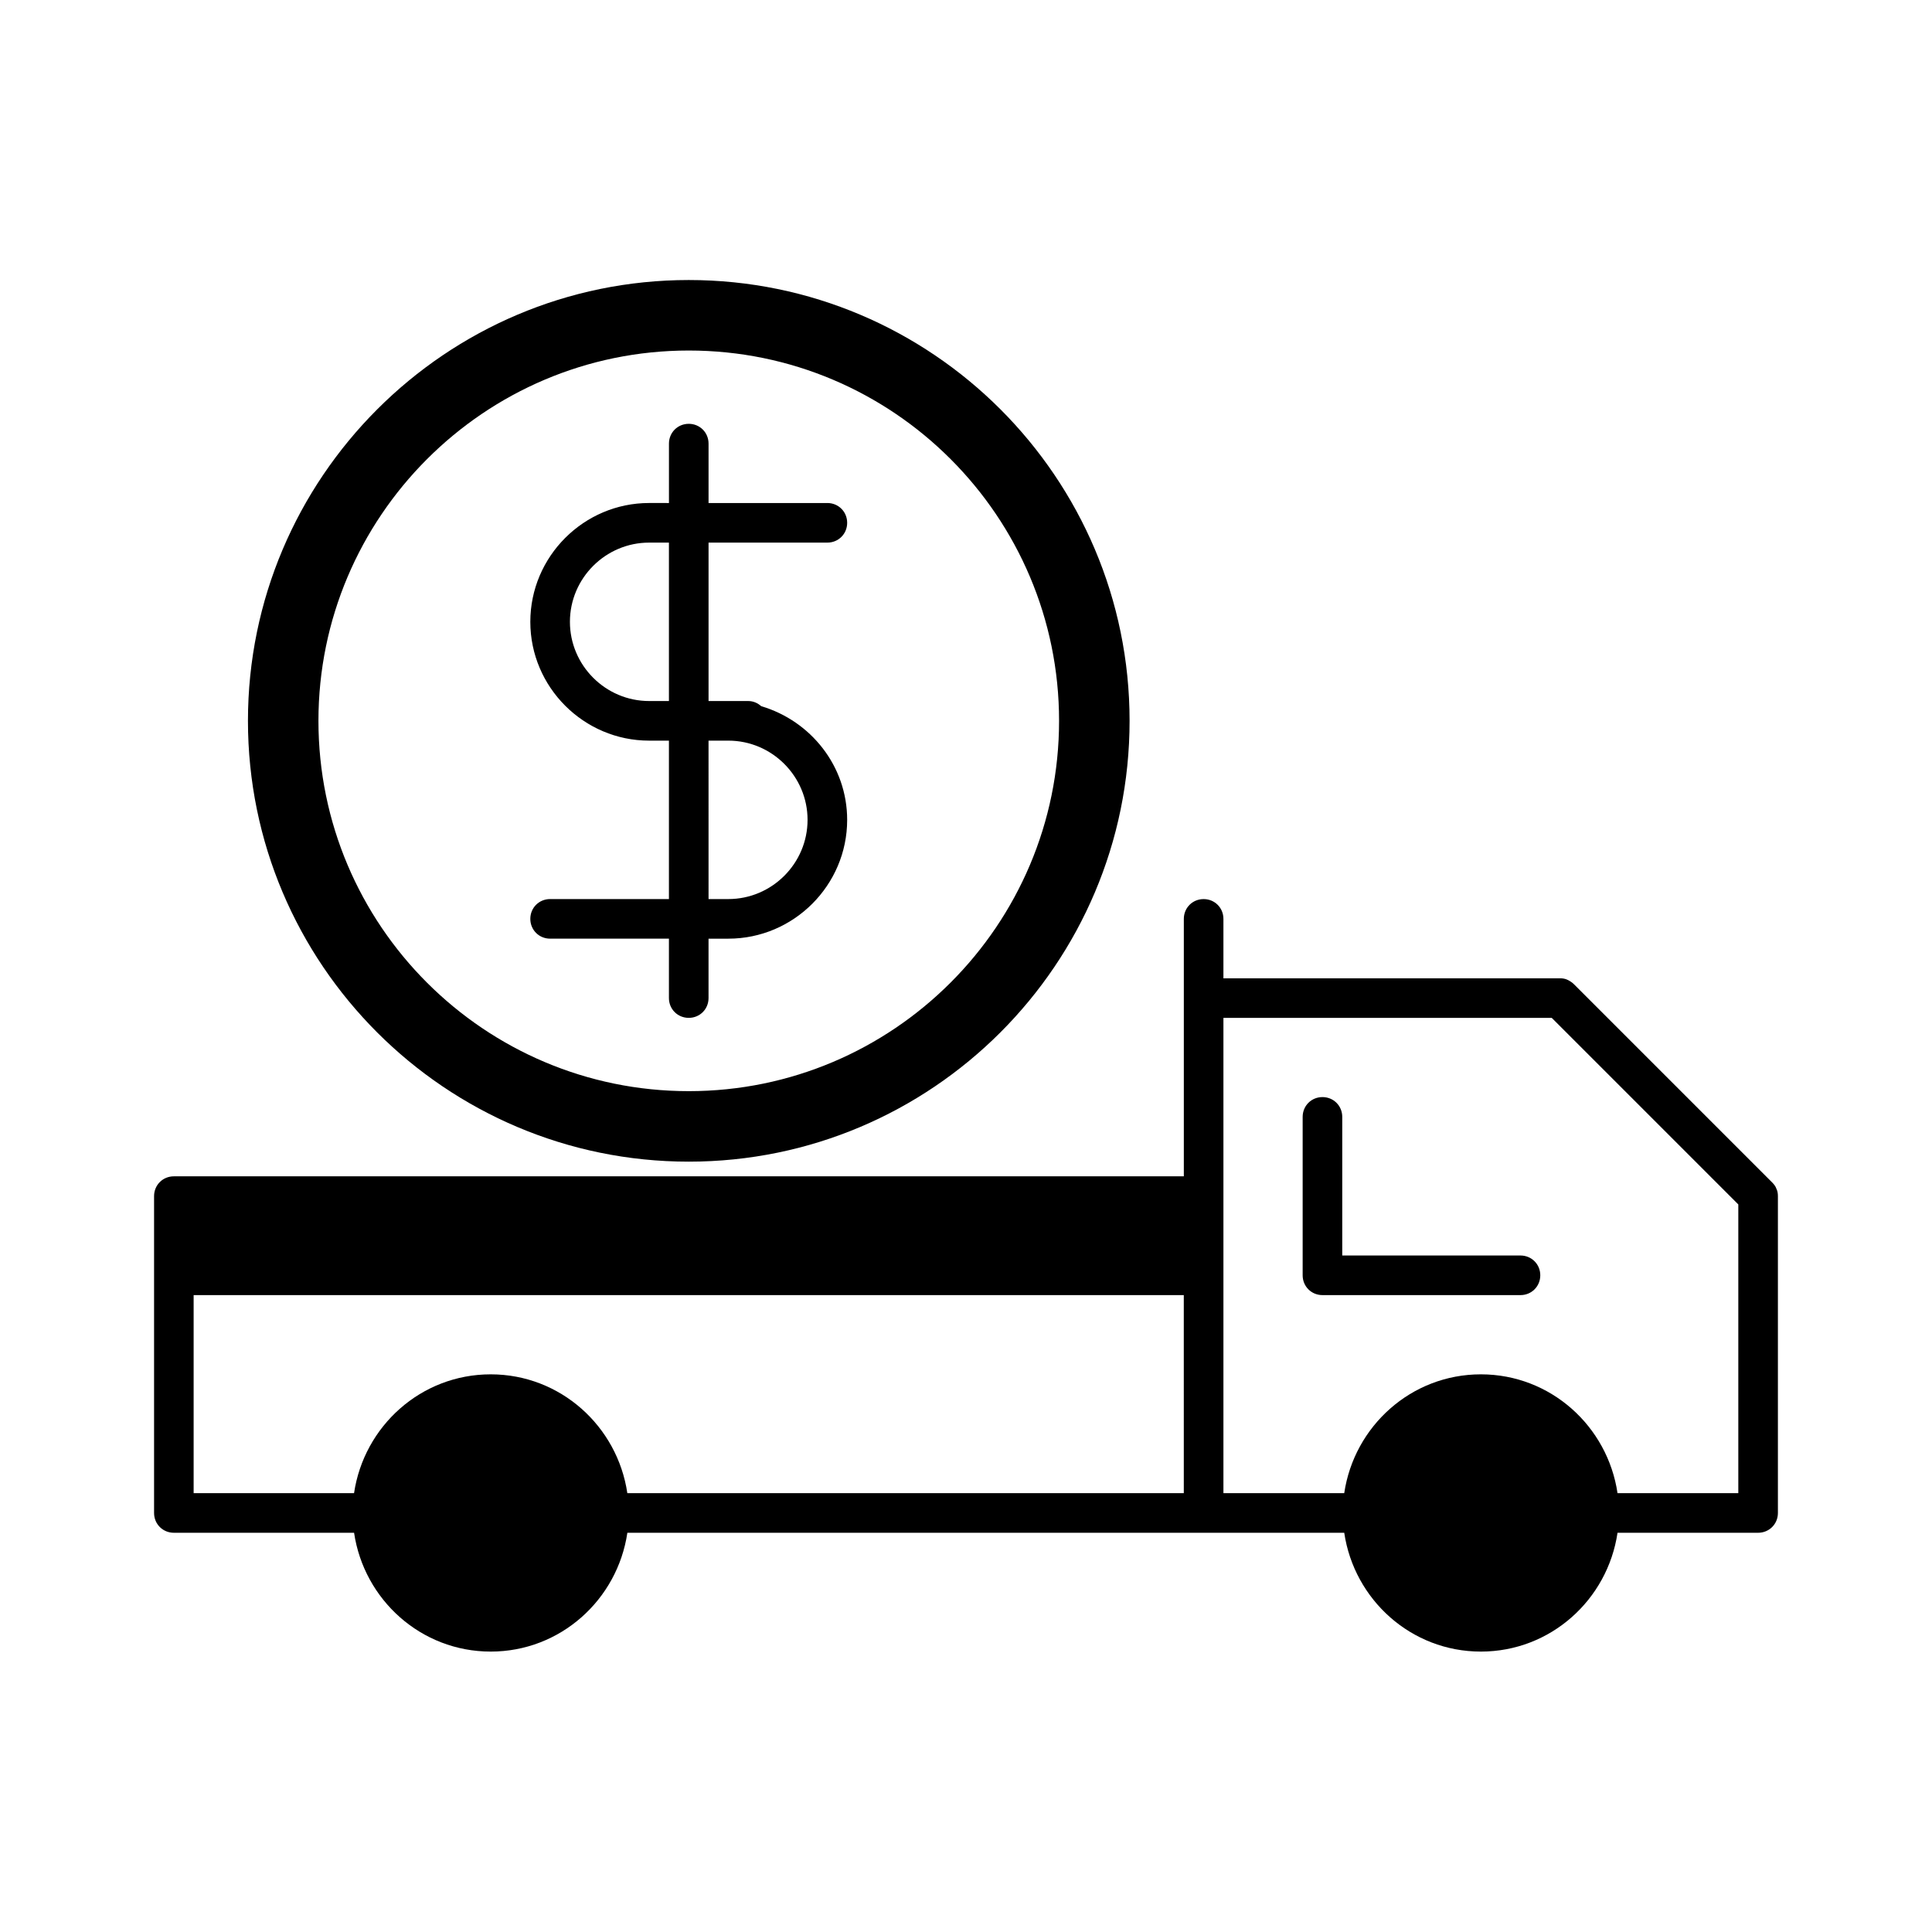
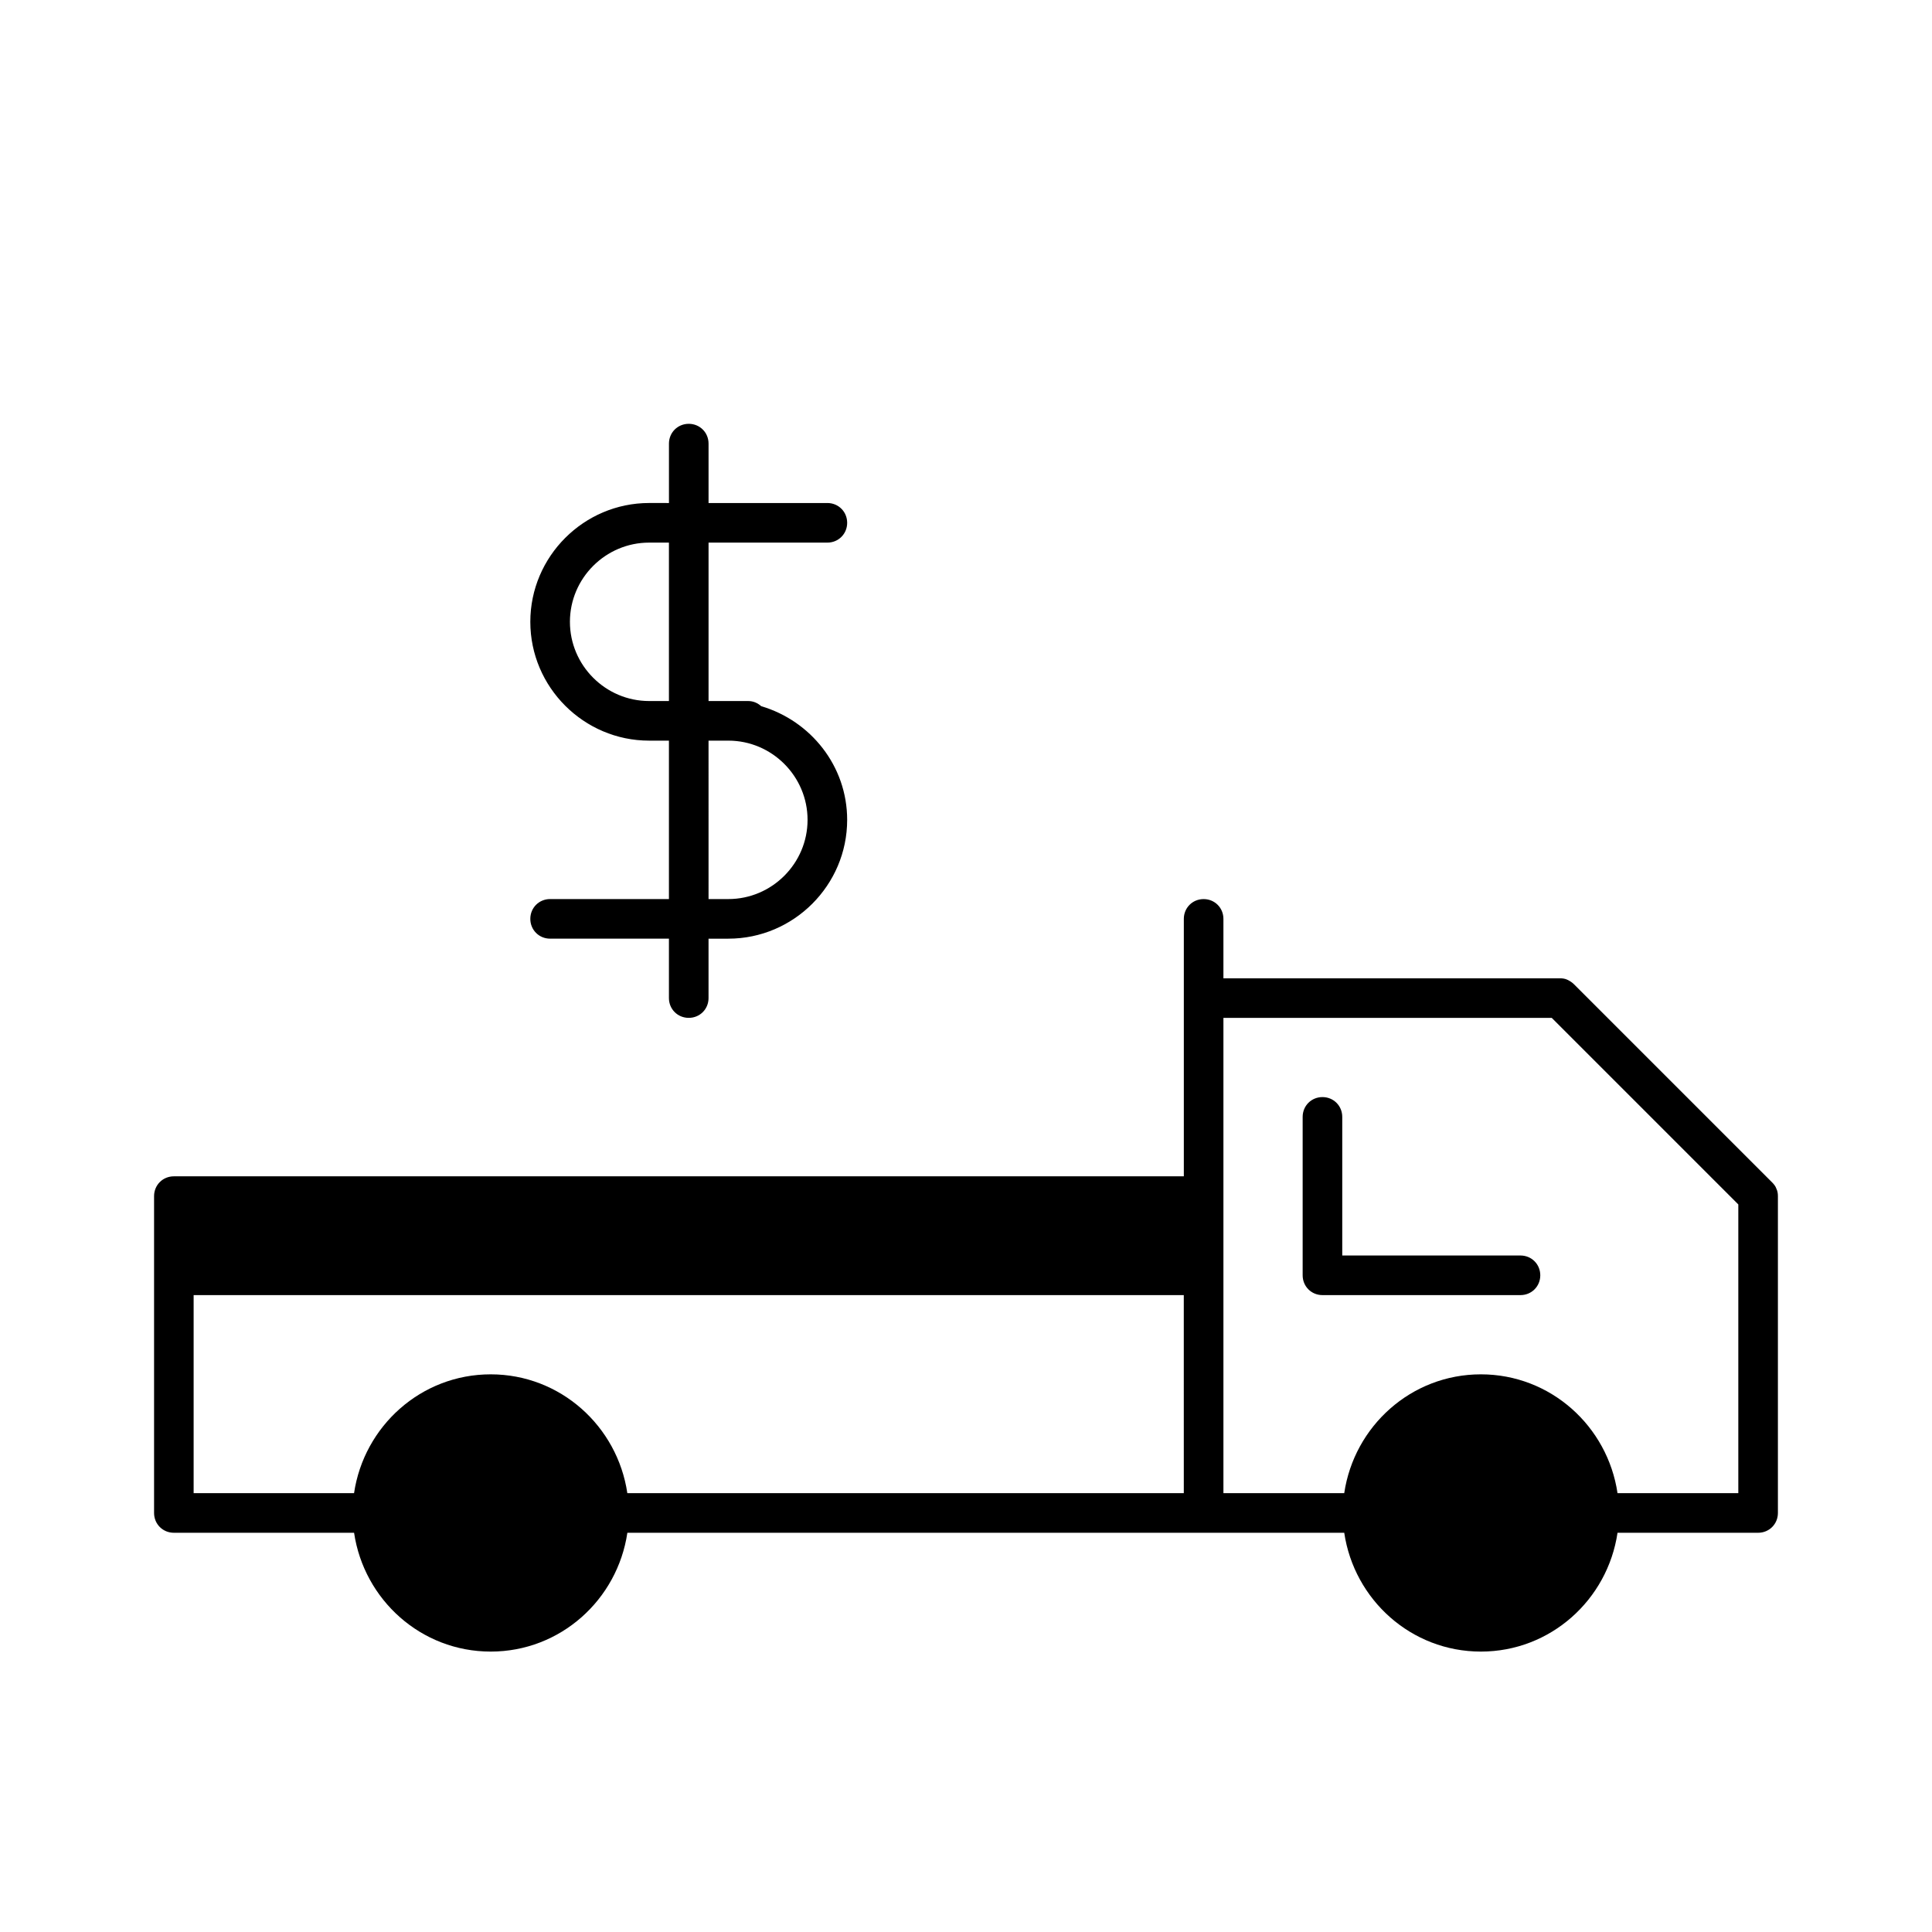
<svg xmlns="http://www.w3.org/2000/svg" fill="#000000" width="800px" height="800px" version="1.1" viewBox="144 144 512 512">
  <g>
    <path d="m613.59 457.31-52.48-52.48c-0.523-0.523-1.051-0.84-1.68-1.156s-1.363-0.418-1.996-0.418h-89.215v-15.742c0-2.938-2.309-5.246-5.246-5.246s-5.246 2.309-5.246 5.246v68.223h-267.65c-2.938 0-5.246 2.309-5.246 5.246v83.969c0 2.938 2.309 5.246 5.246 5.246h47.758c2.625 17.738 17.738 31.488 36.211 31.488s33.586-13.75 36.211-31.488h189.98c2.625 17.738 17.738 31.488 36.211 31.488 18.473 0 33.586-13.75 36.211-31.488h37.258c2.938 0 5.246-2.309 5.246-5.246v-83.969c0-0.734-0.105-1.363-0.418-1.996-0.207-0.629-0.629-1.152-1.152-1.676zm-155.87 82.391h-147.47c-2.625-17.738-17.738-31.488-36.211-31.488s-33.586 13.75-36.211 31.488h-42.512v-52.48h262.4zm146.95 0h-32.012c-2.625-17.738-17.738-31.488-36.211-31.488-18.473 0-33.586 13.75-36.211 31.488h-32.016v-125.95h87.012l49.438 49.438z" />
    <path d="m546.94 476.72h-47.23v-36.734c0-2.938-2.309-5.246-5.246-5.246s-5.246 2.309-5.246 5.246v41.984c0 2.938 2.309 5.246 5.246 5.246h52.48c2.938 0 5.246-2.309 5.246-5.246s-2.309-5.25-5.25-5.25z" />
-     <path d="m443.35 335.03c0-64.445-52.375-116.82-116.82-116.82-64.445 0-116.82 52.48-116.82 116.82 0 64.445 52.375 116.82 116.82 116.82 64.445 0 116.82-52.375 116.82-116.82zm-214.96 0c0-54.055 43.977-98.137 98.137-98.137 54.16 0 98.137 43.977 98.137 98.137s-43.977 98.137-98.137 98.137c-54.156 0-98.137-43.977-98.137-98.137z" />
    <path d="m331.77 408.5v-15.742h5.25c17.32 0 31.488-14.168 31.488-31.488 0-14.273-9.656-26.238-22.777-30.125-0.945-0.84-2.098-1.363-3.465-1.363h-10.492v-41.984h31.488c2.938 0 5.246-2.309 5.246-5.246s-2.309-5.246-5.246-5.246h-31.488v-15.742c0-2.938-2.309-5.246-5.246-5.246s-5.246 2.309-5.246 5.246v15.742l-5.254-0.004c-17.32 0-31.488 14.168-31.488 31.488 0 17.32 14.168 31.488 31.488 31.488h5.246v41.984h-31.488c-2.938 0-5.246 2.309-5.246 5.246s2.309 5.246 5.246 5.246h31.488v15.742c0 2.938 2.309 5.246 5.246 5.246 2.941 0.008 5.25-2.305 5.25-5.242zm0-68.223h5.25c11.547 0 20.992 9.445 20.992 20.992s-9.445 20.992-20.992 20.992h-5.246zm-10.496-10.496h-5.246c-11.547 0-20.992-9.445-20.992-20.992 0-11.547 9.445-20.992 20.992-20.992h5.246z" />
  </g>
</svg>